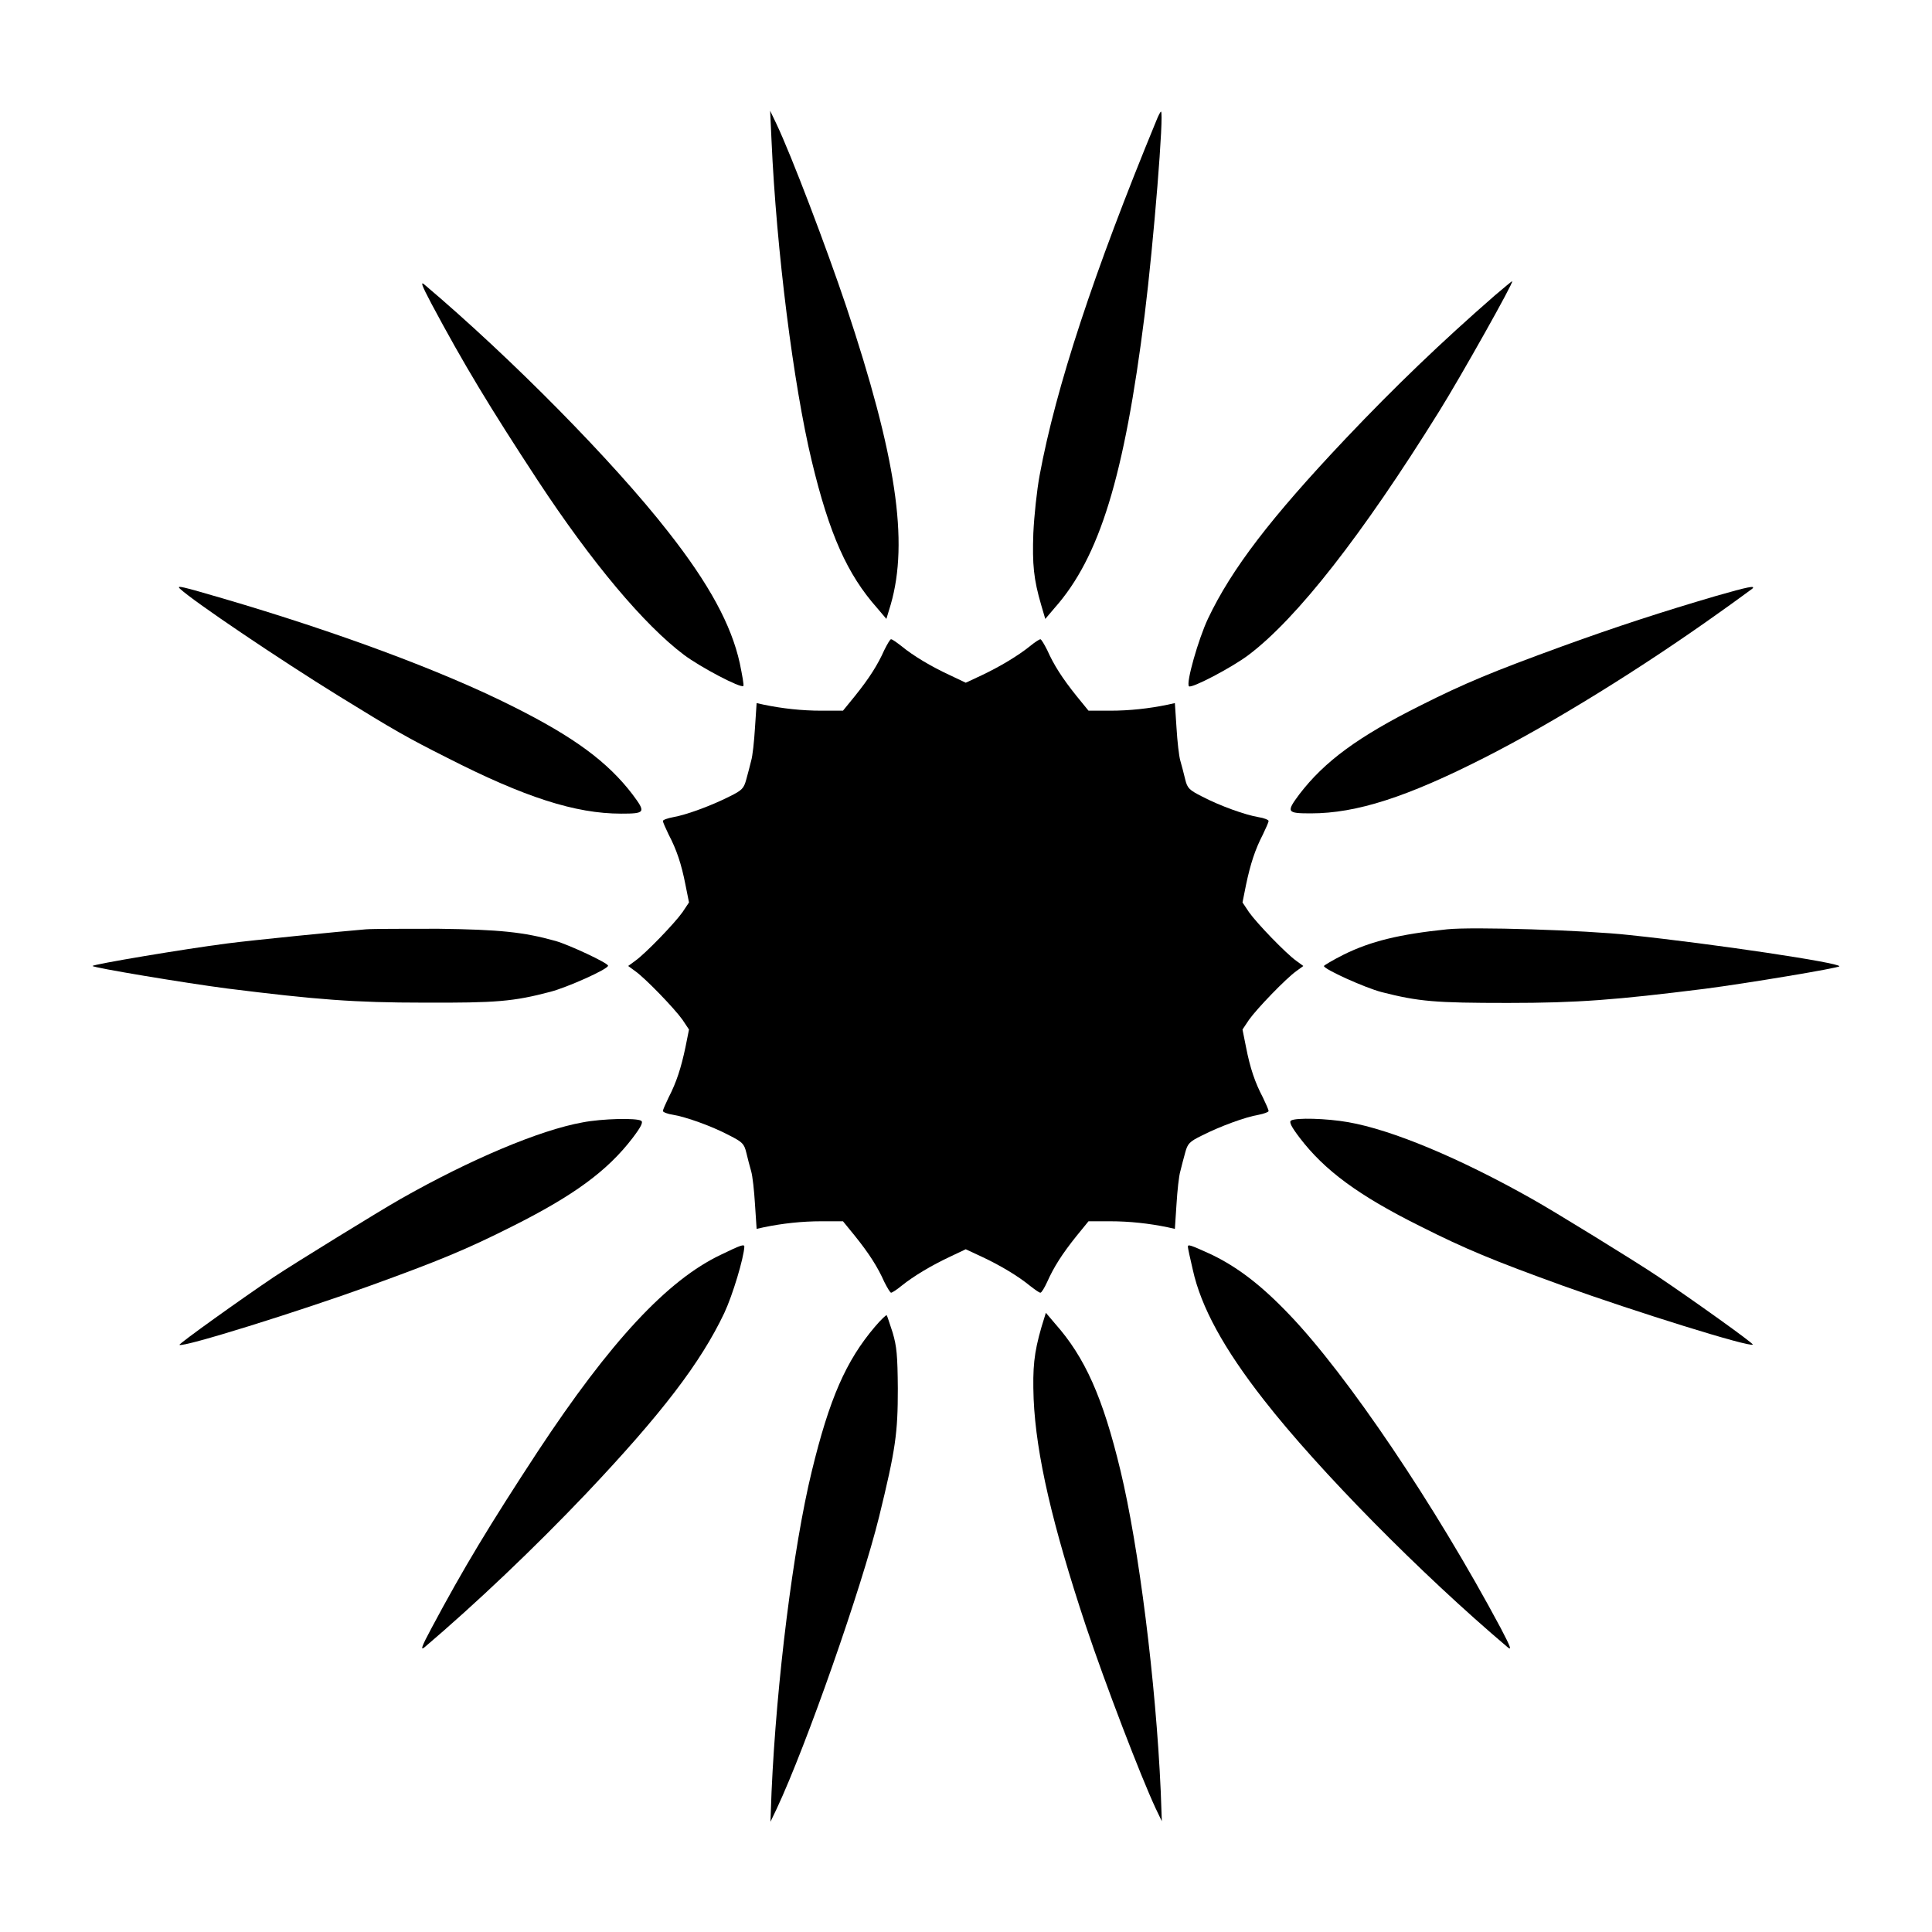
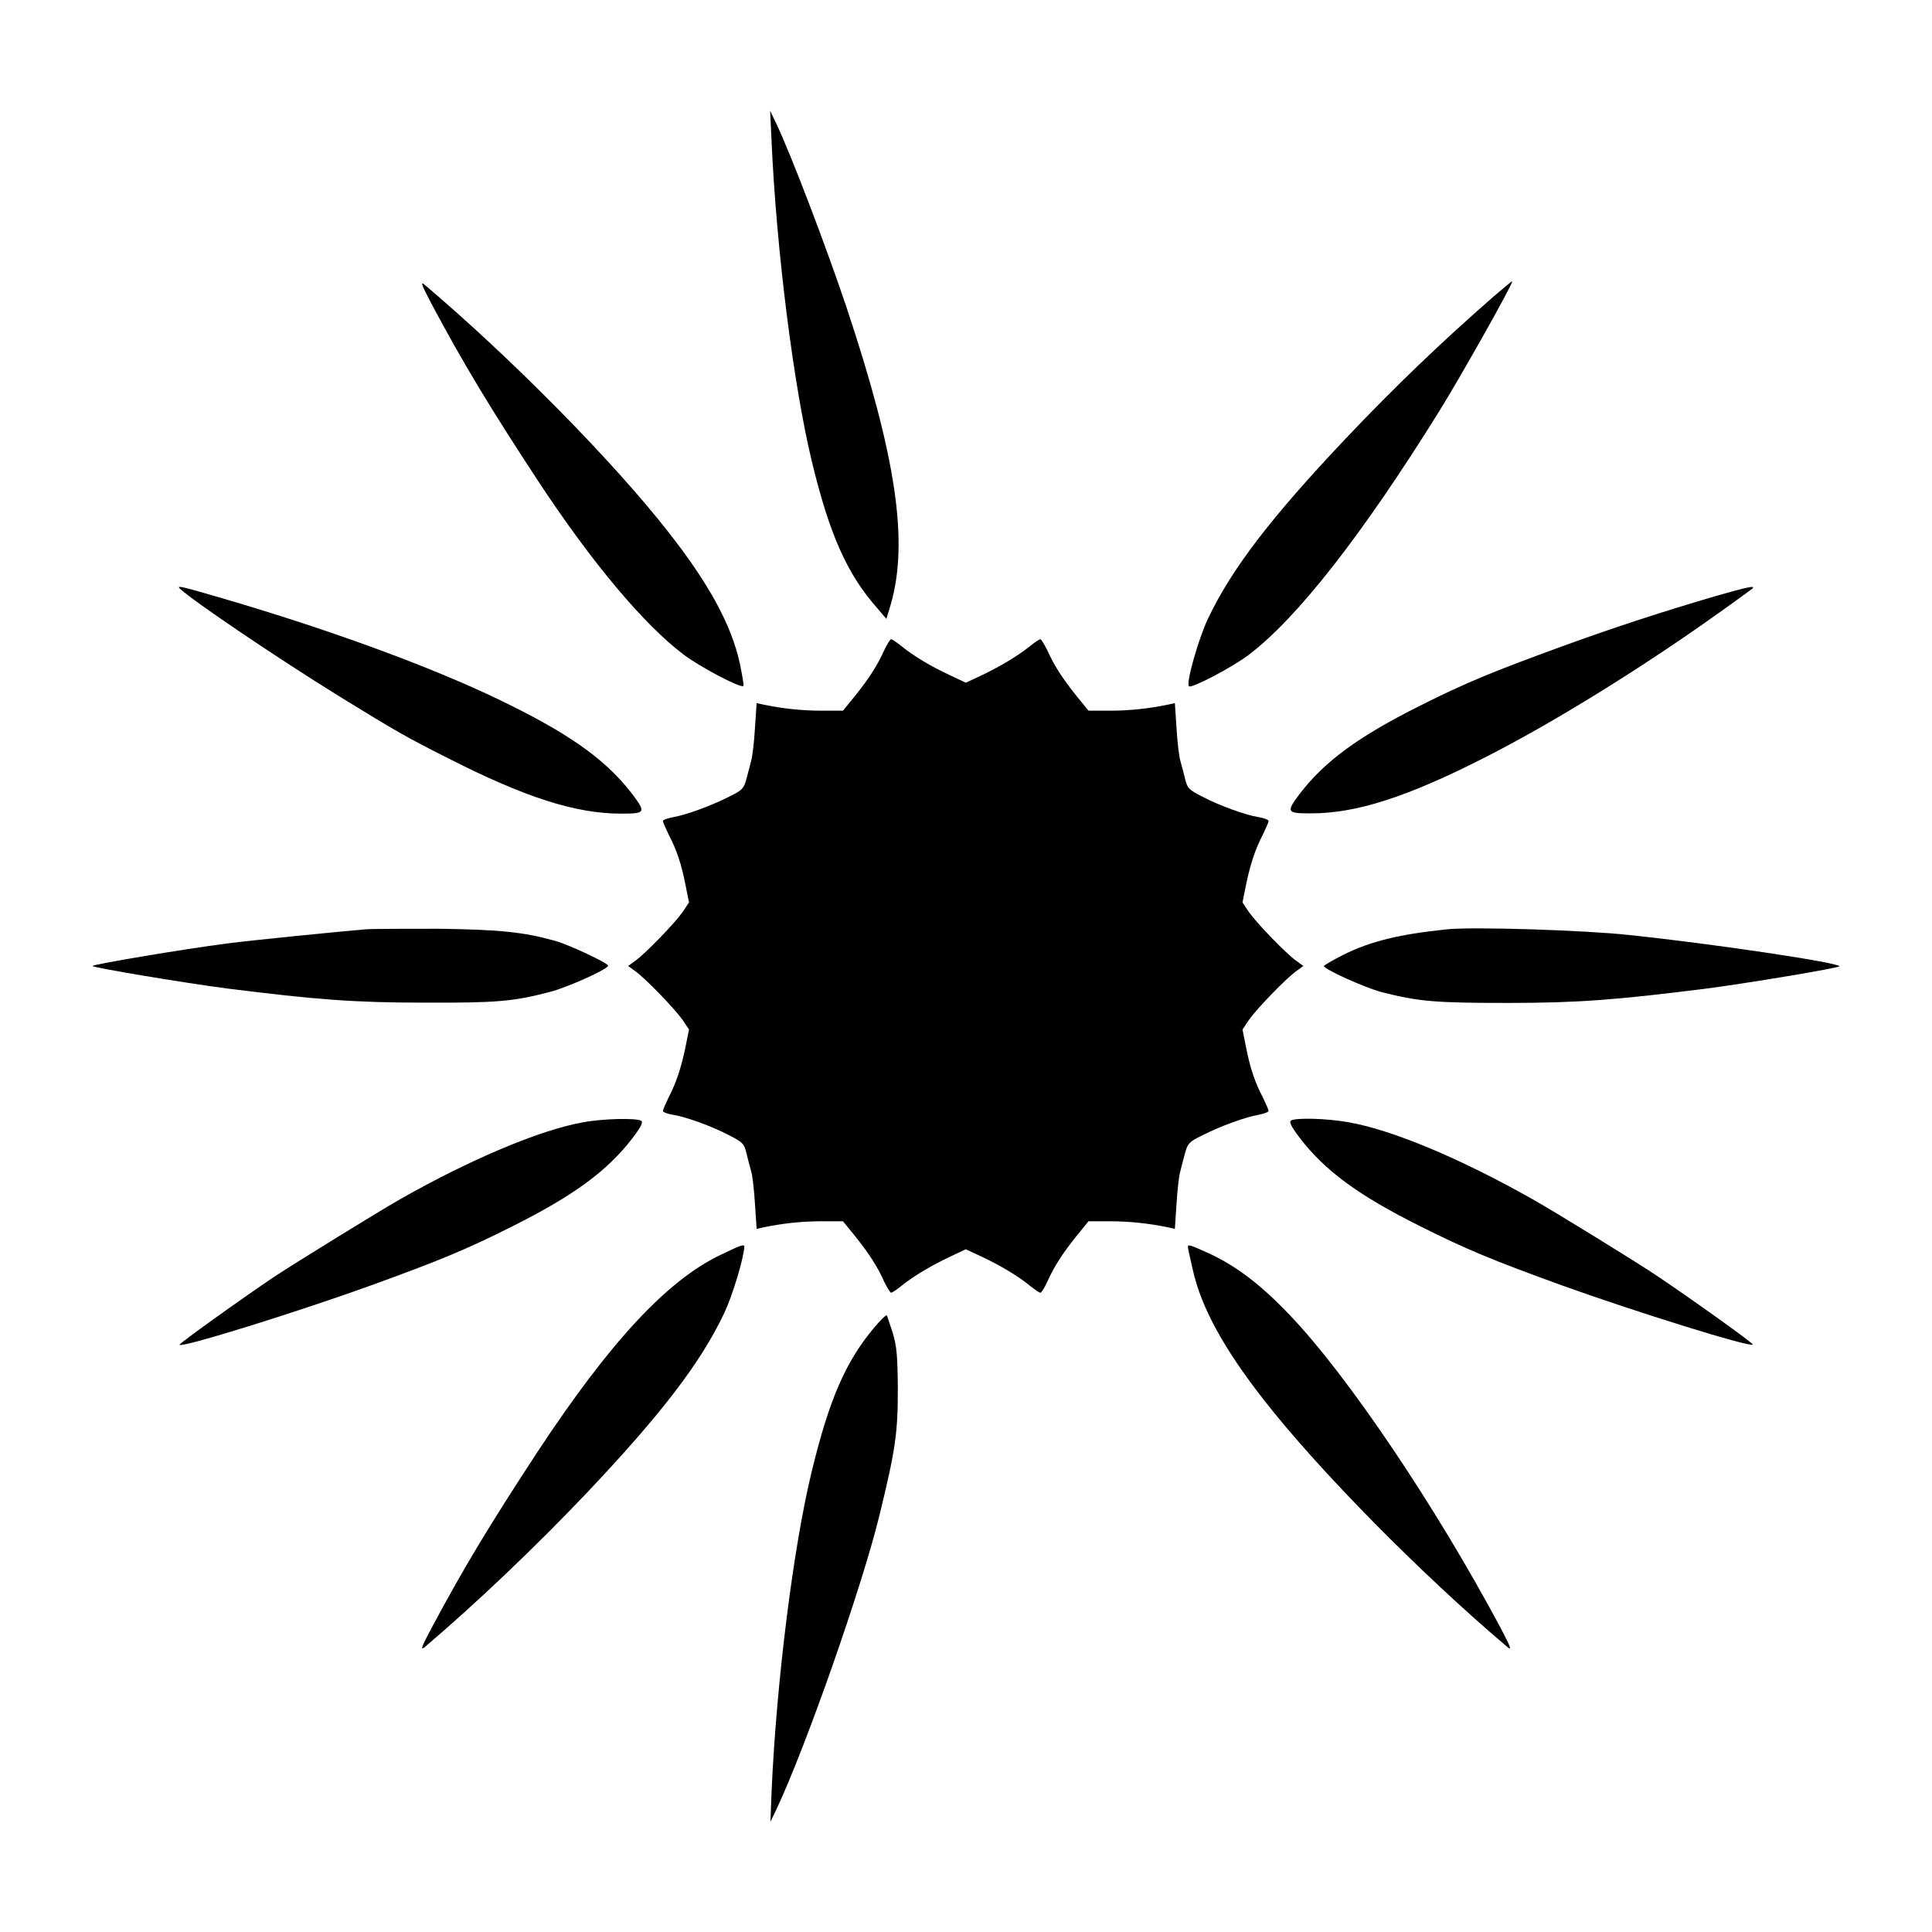
<svg xmlns="http://www.w3.org/2000/svg" fill="#000000" width="800px" height="800px" version="1.1" viewBox="144 144 512 512">
  <g>
    <path d="m348.46 181.2c1.297 29.148 5.828 64.848 10.652 84.93 4.68 19.504 9.43 30.086 17.344 39.008l2.445 2.879 1.152-3.816c4.82-16.699 1.441-39.297-11.805-79.027-5.254-15.617-14.465-39.871-18.496-48.367l-1.656-3.453z" />
-     <path d="m450.45 175.95c-16.555 40.16-26.629 70.676-30.949 94.07-0.719 3.887-1.441 10.652-1.656 15.258-0.289 8.348 0.07 12.164 2.086 19.074l1.078 3.672 2.445-2.879c11.949-13.457 18.496-34.762 23.895-77.73 2.375-19.074 5.184-53.836 4.32-53.836-0.141-0.004-0.715 1.078-1.219 2.371z" />
    <path d="m258.36 224.53c8.492 15.906 15.402 27.352 28.141 46.781 14.395 21.879 28.215 38.289 38.723 46.207 4.391 3.312 15.113 8.926 15.762 8.277 0.215-0.145-0.289-2.879-0.938-6.047-2.231-10.148-8.133-21.016-18.93-34.762-14.539-18.641-41.672-46.133-64.559-65.496-1.223-1.078-0.863 0.004 1.801 5.039z" />
    <path d="m540.06 222.37c-14.105 12.309-26.344 24.039-39.441 37.859-19.938 21.09-30.23 34.547-36.488 47.719-2.519 5.324-5.902 17.129-5.039 17.922 0.648 0.648 11.371-4.965 15.762-8.277 12.883-9.715 30.156-31.812 50.523-64.559 5.828-9.355 19.938-34.477 19.359-34.477-0.141-0.074-2.156 1.723-4.676 3.812z" />
    <path d="m191.71 300.03c3.598 3.383 26.703 18.93 41.961 28.355 14.828 9.141 18.066 11.012 28.789 16.41 20.586 10.508 34.043 14.828 46.133 14.828 6.477 0 6.621-0.289 3.023-5.109-6.551-8.566-15.402-15.188-32.027-23.465-18.641-9.355-46.496-19.648-76.434-28.43-11.086-3.238-12.527-3.598-11.445-2.59z" />
    <path d="m598.64 301.97c-13.961 4.102-26.199 8.062-40.664 13.316-18.352 6.695-25.695 9.715-37.57 15.691-16.555 8.277-25.406 14.828-32.027 23.465-3.598 4.82-3.383 5.109 3.023 5.109 12.09 0 25.477-4.32 46.133-14.828 17.992-9.141 41.527-23.68 62.258-38.504 4.391-3.094 8.133-5.902 8.566-6.191 1.004-0.938-0.938-0.578-9.719 1.941z" />
    <path d="m378.34 316.29c-1.727 3.887-3.957 7.414-7.773 12.164l-3.168 3.887h-5.688c-5.254 0-10.363-0.574-15.258-1.582l-1.941-0.434-0.434 6.551c-0.215 3.598-0.648 7.559-1.008 8.707-0.289 1.223-0.863 3.383-1.297 4.965-0.648 2.375-1.078 2.879-4.461 4.535-4.82 2.445-11.516 4.894-14.898 5.469-1.512 0.289-2.734 0.719-2.734 1.008 0 0.359 0.719 1.941 1.512 3.598 2.086 3.957 3.383 7.773 4.461 13.316l0.938 4.68-1.727 2.59c-2.086 2.949-9.789 10.941-12.523 12.883l-1.871 1.367 1.871 1.367c2.734 1.941 10.438 9.934 12.523 12.883l1.727 2.59-0.938 4.68c-1.152 5.469-2.375 9.285-4.461 13.316-0.793 1.656-1.512 3.238-1.512 3.598 0 0.289 1.223 0.793 2.734 1.008 3.383 0.574 10.148 2.949 14.898 5.469 3.383 1.727 3.887 2.16 4.461 4.535 0.359 1.512 0.938 3.742 1.297 4.965s0.793 5.109 1.008 8.707l0.434 6.551 1.941-0.434c4.894-1.008 10.004-1.582 15.258-1.582h5.688l3.168 3.887c3.816 4.75 6.047 8.277 7.773 12.164 0.793 1.582 1.582 2.879 1.801 2.879 0.289 0 1.512-0.793 2.734-1.801 3.312-2.664 8.062-5.469 12.812-7.699l4.246-2.016 4.32 2.016c4.75 2.231 9.5 5.039 12.738 7.699 1.223 0.938 2.375 1.801 2.734 1.801 0.289 0 1.078-1.297 1.801-2.879 1.727-3.887 3.957-7.414 7.773-12.164l3.168-3.887h5.688c5.254 0 10.363 0.574 15.258 1.582l1.941 0.434 0.434-6.551c0.215-3.598 0.648-7.559 1.008-8.707 0.289-1.223 0.863-3.383 1.297-4.965 0.648-2.375 1.078-2.879 4.461-4.535 4.82-2.445 11.516-4.894 14.969-5.469 1.441-0.289 2.664-0.719 2.664-1.008 0-0.359-0.719-1.941-1.512-3.598-2.086-3.957-3.383-7.773-4.461-13.316l-0.938-4.68 1.727-2.59c2.086-2.949 9.789-10.941 12.523-12.883l1.871-1.367-1.871-1.367c-2.734-1.941-10.438-9.934-12.523-12.883l-1.727-2.59 0.938-4.68c1.152-5.469 2.375-9.285 4.461-13.316 0.793-1.656 1.512-3.238 1.512-3.598 0-0.289-1.223-0.793-2.664-1.008-3.453-0.574-10.148-2.949-14.969-5.469-3.383-1.727-3.887-2.16-4.461-4.535-0.359-1.512-0.938-3.742-1.297-4.965-0.359-1.223-0.793-5.109-1.008-8.707l-0.434-6.551-1.941 0.434c-4.894 1.008-10.004 1.582-15.258 1.582h-5.688l-3.168-3.887c-3.816-4.75-6.047-8.277-7.773-12.164-0.793-1.582-1.582-2.879-1.801-2.879-0.289 0-1.512 0.793-2.734 1.801-3.312 2.664-8.062 5.469-12.738 7.699l-4.32 2.016-4.246-2.016c-4.82-2.231-9.574-5.039-12.812-7.699-1.223-0.938-2.375-1.801-2.734-1.801-0.219-0.07-1.012 1.297-1.801 2.879z" />
    <path d="m240.94 390.28c-6.981 0.574-30.086 2.879-36.707 3.742-11.227 1.441-35.699 5.543-35.699 5.973 0 0.434 24.613 4.535 35.699 5.973 23.605 2.949 33.609 3.742 52.18 3.742 19.215 0.07 23.605-0.289 33.469-2.879 4.391-1.152 15.258-5.973 15.258-6.91 0-0.719-10.363-5.543-13.891-6.551-8.492-2.375-14.828-3.023-31.02-3.238-8.852 0.004-17.488 0.004-19.289 0.148z" />
    <path d="m527.46 390.28c-12.594 1.297-20.223 3.168-27.352 6.695-2.879 1.441-5.254 2.879-5.254 3.023 0 0.863 10.867 5.758 15.258 6.91 9.859 2.519 14.25 2.879 33.469 2.879 18.57 0 28.574-0.793 52.18-3.742 11.156-1.441 35.699-5.543 35.699-5.973 0-0.938-33.035-5.902-55.637-8.277-11.656-1.297-41.742-2.234-48.363-1.516z" />
    <path d="m298.37 441.45c-11.227 2.016-29.582 9.715-48.223 20.297-5.688 3.238-27.781 16.84-33.539 20.656-8.781 5.902-25.262 17.707-25.047 17.992 0.793 0.793 31.453-8.781 50.383-15.617 18.496-6.695 25.766-9.715 37.641-15.691 16.555-8.277 25.406-14.828 32.027-23.465 2.305-3.023 2.879-4.246 2.305-4.606-1.223-0.789-10.363-0.574-15.547 0.434z" />
    <path d="m486.15 440.95c-0.574 0.359 0 1.582 2.305 4.606 6.551 8.566 15.402 15.188 32.027 23.465 11.875 5.973 19.145 8.996 37.641 15.691 19 6.836 49.66 16.41 50.383 15.617 0.289-0.289-16.266-12.09-25.047-17.992-5.758-3.887-27.852-17.488-33.539-20.656-19.145-10.797-37.066-18.281-48.652-20.297-5.758-1.008-13.82-1.223-15.117-0.434z" />
    <path d="m335.08 476.5c-14.18 6.695-29.363 23.031-48.582 52.18-12.738 19.434-19.648 30.875-28.141 46.781-2.664 4.965-3.023 6.047-1.801 5.039 13.531-11.516 28.934-26.125 42.895-40.809 19.938-21.09 30.23-34.547 36.488-47.719 2.231-4.75 5.184-14.609 5.324-17.633-0.066-0.645-0.855-0.43-6.184 2.16z" />
    <path d="m458.8 474.42c0 0.289 0.574 3.023 1.297 6.047 2.16 9.859 8.203 20.945 18.855 34.547 14.539 18.641 41.672 46.133 64.559 65.496 1.223 1.008 0.793-0.07-1.801-5.039-17.418-32.605-40.664-67.078-56.066-83.129-7.414-7.773-13.746-12.594-20.656-15.906-5.684-2.59-6.188-2.734-6.188-2.016z" />
    <path d="m375.82 495.65c-7.629 8.996-12.02 19-16.699 38.289-4.894 20.082-9.355 55.777-10.652 84.93l-0.289 7.918 1.656-3.453c7.918-16.914 22.457-58.441 27.133-77.371 4.391-17.922 4.965-22.168 4.965-33.973-0.07-8.852-0.289-11.156-1.367-14.828-0.793-2.375-1.441-4.461-1.582-4.606-0.141-0.145-1.582 1.223-3.164 3.094z" />
-     <path d="m420.01 495.65c-2.016 6.981-2.375 10.723-2.086 19.074 0.648 14.828 4.965 33.395 13.82 60.098 5.254 15.691 14.539 39.871 18.496 48.367l1.656 3.453-0.289-7.918c-1.297-29.148-5.828-64.848-10.652-84.93-4.68-19.504-9.43-30.086-17.344-39.008l-2.445-2.879z" />
  </g>
</svg>